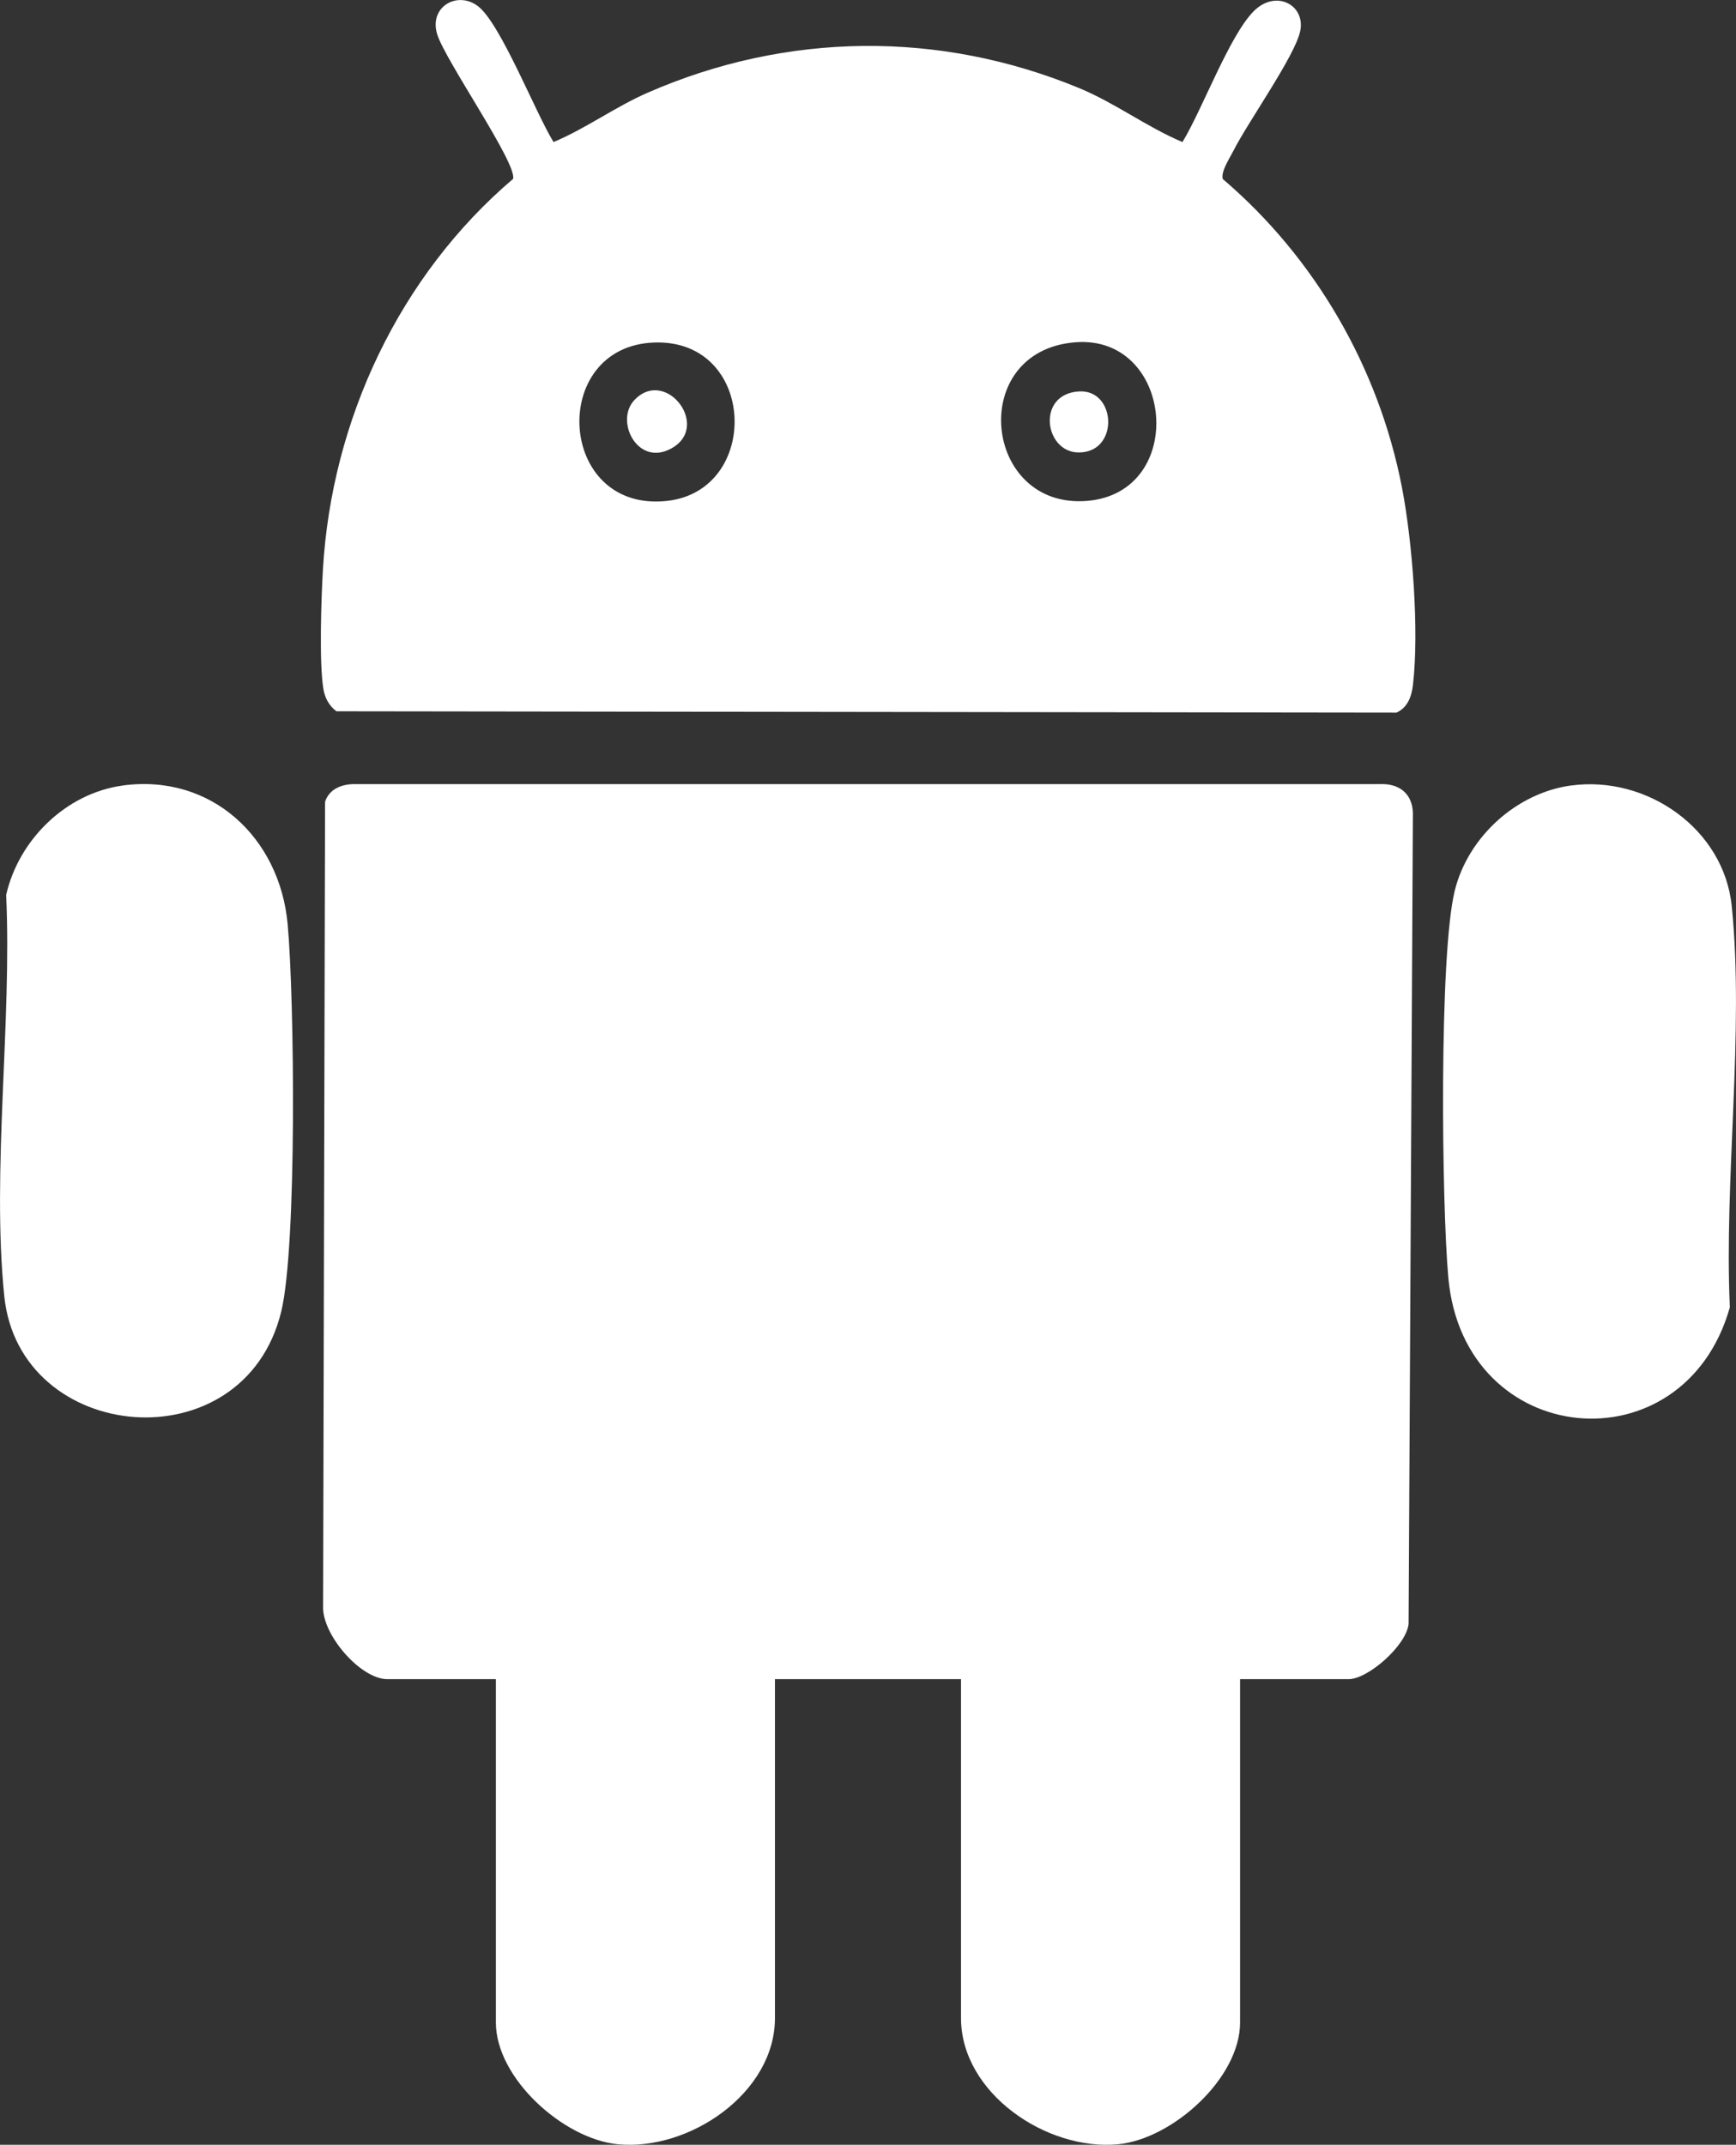
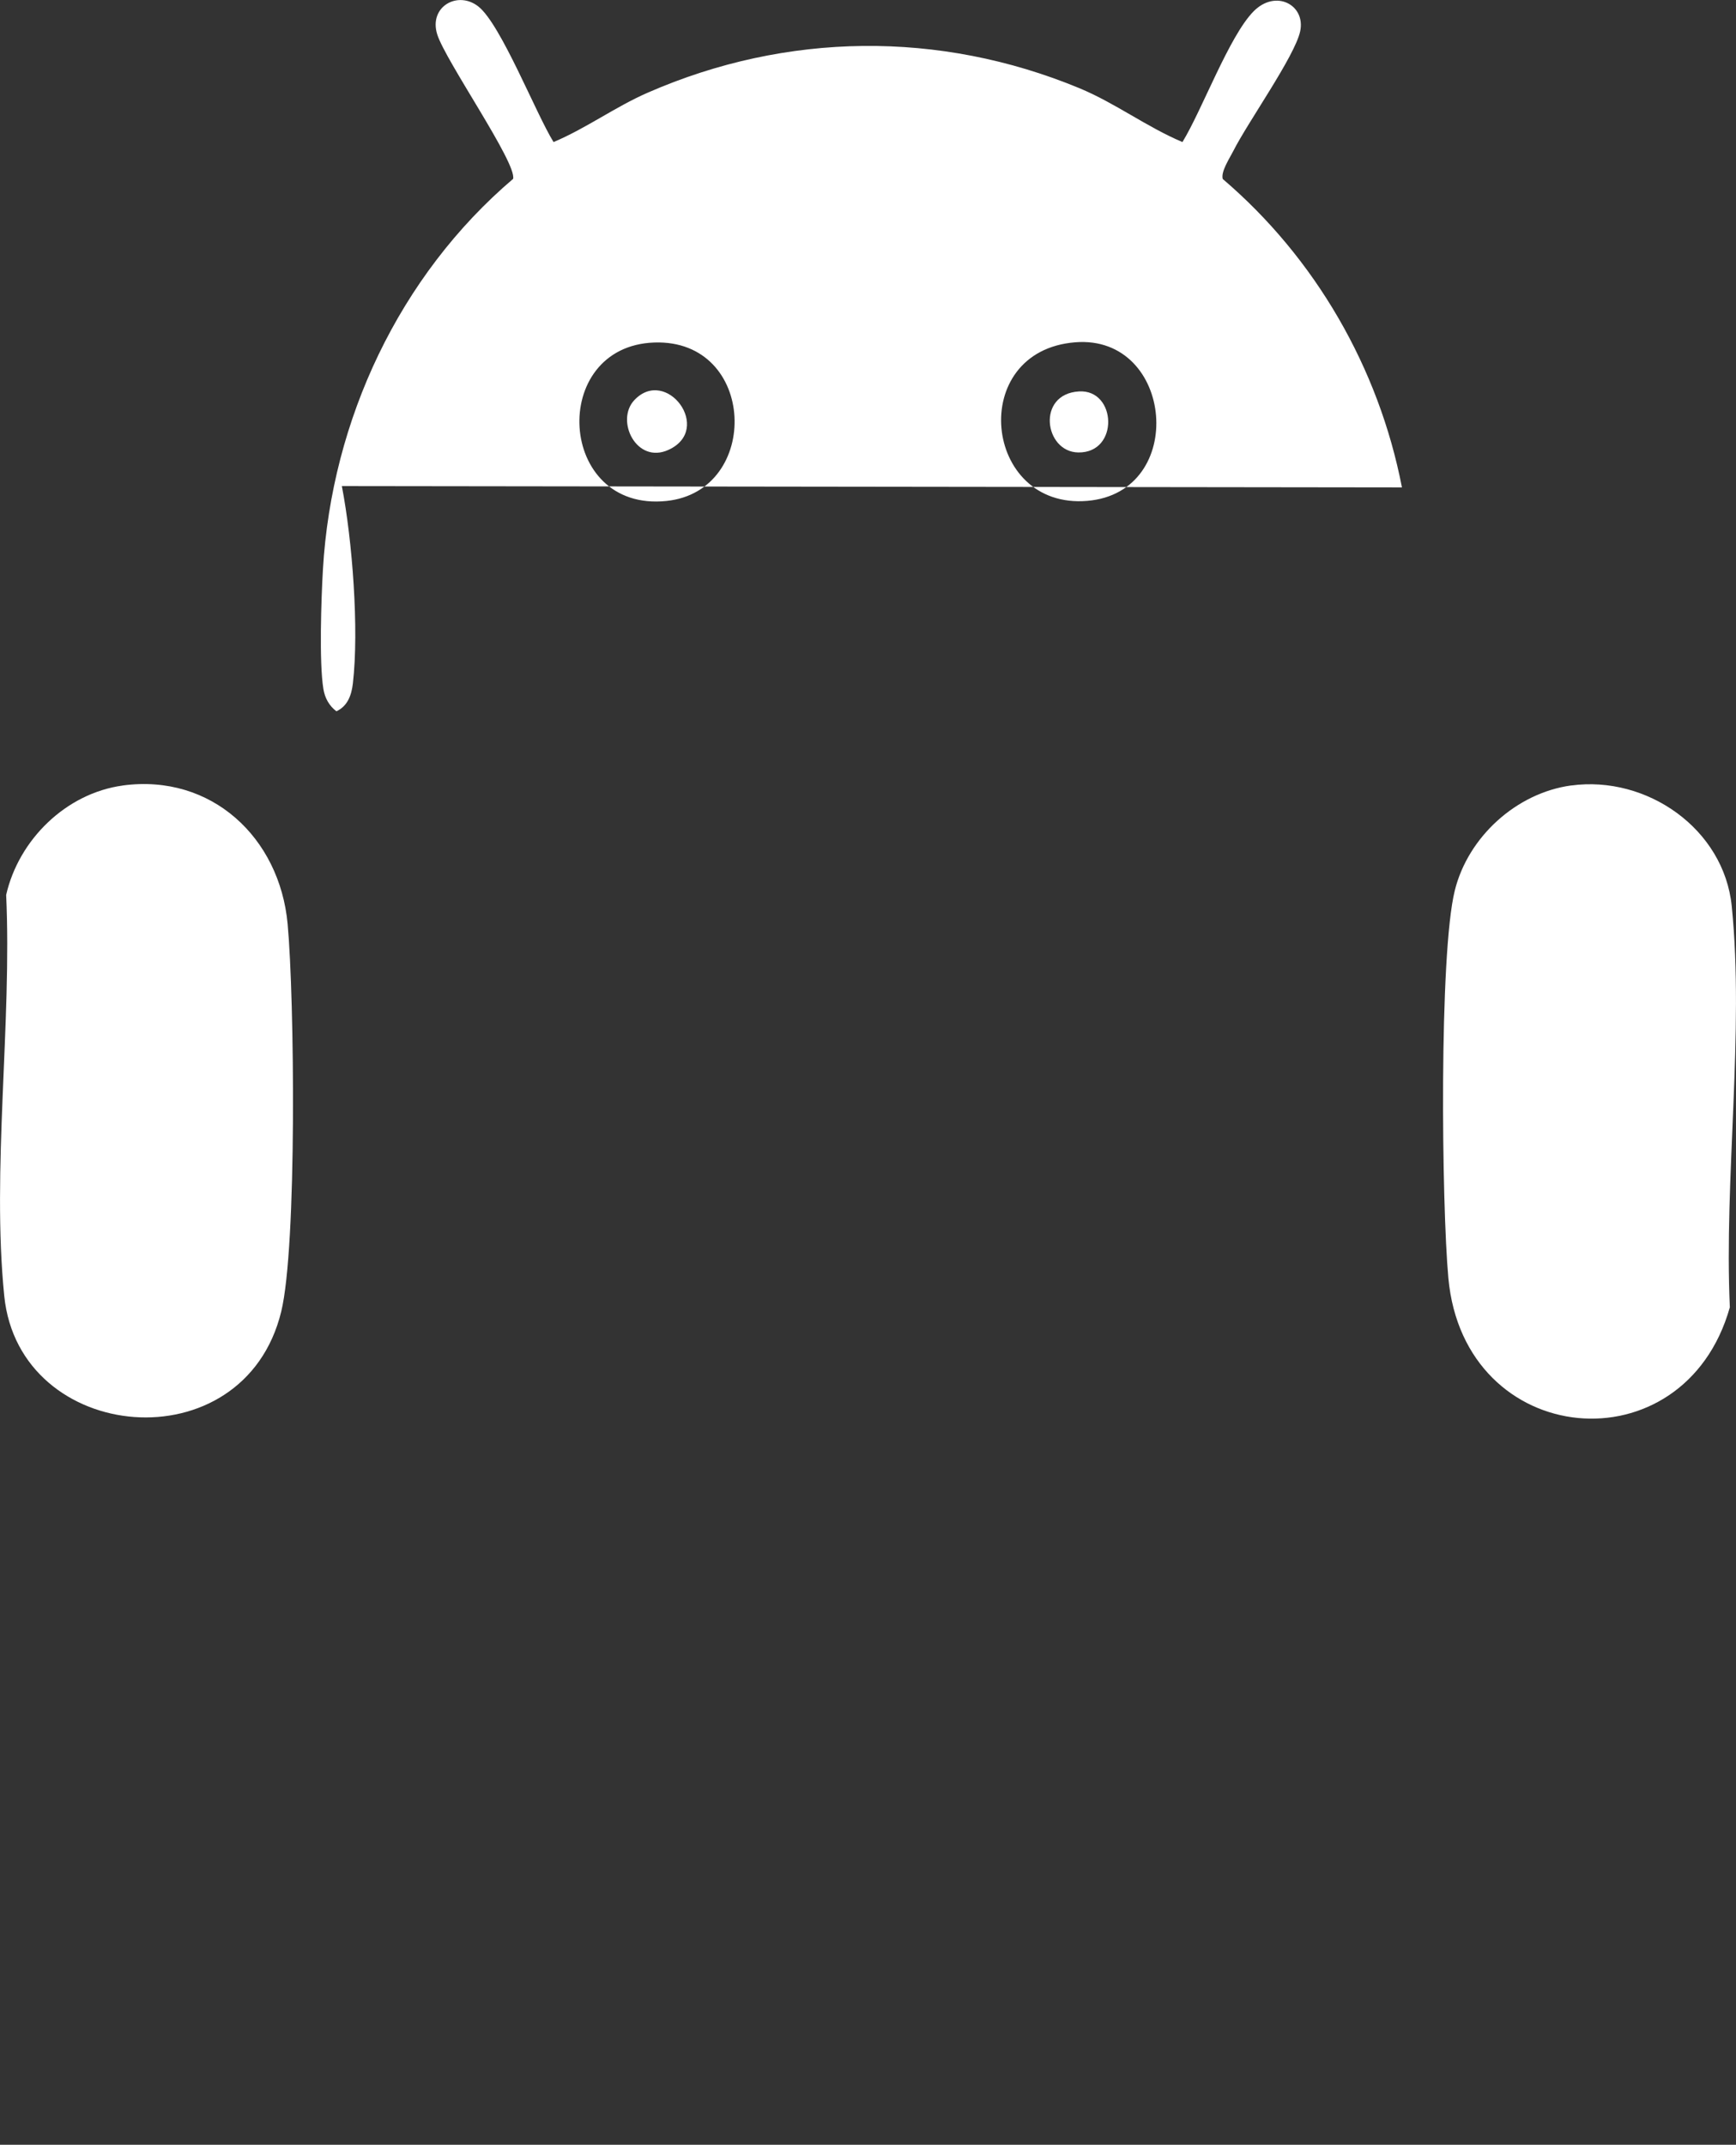
<svg xmlns="http://www.w3.org/2000/svg" id="Layer_1" version="1.1" viewBox="0 0 391.89 484.17">
  <rect x="0" y="0" width="391.89" height="484.17" fill="#333333" stroke="none" />
  <defs>
    <style>
      .st0 {
        fill: #fff;
      }
    </style>
  </defs>
-   <path class="st0" d="M279.94,379.06v77.5c0,12.61-15.28,26.3-27.51,27.49-16.12,1.56-35.49-11.53-35.49-28.49v-76.5h-42v76.5c0,16.95-19.37,30.05-35.49,28.49-12.23-1.19-27.51-14.87-27.51-27.49v-77.5h-24.5c-6.07,0-14.8-10.1-14.5-16.5l.44-181.56c.97-3.01,4-4.09,7.01-3.99h231.09c4.3-.2,7.36,2.09,7.47,6.53l-.97,183.07c-.55,4.9-9.17,12.45-13.55,12.45h-24.5Z" />
  <path class="st0" d="M27.7,177.32c20.04-2.71,35.44,11.79,37.23,31.26,1.54,16.72,2.14,72.81-1.45,87.52-8.45,34.63-59.13,29.97-62.52-3.54-2.86-28.31,1.75-61.73.43-90.54,2.84-12.47,13.52-22.95,26.31-24.69Z" />
  <path class="st0" d="M354.7,177.32c17.07-2.31,34.47,9.78,36.23,27.25,2.86,28.31-1.75,61.73-.43,90.54-10.32,36.63-59.97,32.2-63.54-6.57-1.52-16.5-2.13-73.11,1.45-87.52,3-12.09,13.9-22.03,26.29-23.71Z" />
  <g>
    <path class="st0" d="M243.59,88.36c-9.69.56-7.84,13.68-.17,13.78,9.29.12,8.65-14.27.17-13.78Z" />
-     <path class="st0" d="M316.48,110.03c-5.24-27.04-19.61-51.84-40.45-69.62-.49-1.64,1.59-4.75,2.4-6.36,3.25-6.45,13.84-21.32,15.07-26.96,1.3-5.95-5.51-9.64-10.54-4.5-5.51,5.62-11.58,22.2-16.03,29.48-8.06-3.4-15.19-8.82-23.31-12.18-31.58-13.06-66.07-12.65-97.35,1.01-7.41,3.23-13.9,8.05-21.31,11.17-3.99-6.43-11.84-26.48-16.93-30.57-4.64-3.72-11.29-.03-9.33,6.26,1.86,5.97,18.04,29.1,17.13,32.62-25.69,21.87-40.96,54.44-42.93,88.15-.38,6.55-.88,21,.1,26.98.33,2.04,1.28,3.8,2.94,5.06l239.31.3c2.54-1.17,3.41-3.64,3.72-6.28,1.42-12.23-.12-32.34-2.49-44.56ZM150.46,113.09c-24.74,2.58-26.68-34.96-2.75-35.77,23.14-.79,24.19,33.53,2.75,35.77ZM245.44,113.07c-23.54,1.97-27.22-33.86-2.71-35.8,22.26-1.77,25.46,33.89,2.71,35.8Z" />
+     <path class="st0" d="M316.48,110.03c-5.24-27.04-19.61-51.84-40.45-69.62-.49-1.64,1.59-4.75,2.4-6.36,3.25-6.45,13.84-21.32,15.07-26.96,1.3-5.95-5.51-9.64-10.54-4.5-5.51,5.62-11.58,22.2-16.03,29.48-8.06-3.4-15.19-8.82-23.31-12.18-31.58-13.06-66.07-12.65-97.35,1.01-7.41,3.23-13.9,8.05-21.31,11.17-3.99-6.43-11.84-26.48-16.93-30.57-4.64-3.72-11.29-.03-9.33,6.26,1.86,5.97,18.04,29.1,17.13,32.62-25.69,21.87-40.96,54.44-42.93,88.15-.38,6.55-.88,21,.1,26.98.33,2.04,1.28,3.8,2.94,5.06c2.54-1.17,3.41-3.64,3.72-6.28,1.42-12.23-.12-32.34-2.49-44.56ZM150.46,113.09c-24.74,2.58-26.68-34.96-2.75-35.77,23.14-.79,24.19,33.53,2.75,35.77ZM245.44,113.07c-23.54,1.97-27.22-33.86-2.71-35.8,22.26-1.77,25.46,33.89,2.71,35.8Z" />
    <path class="st0" d="M143.2,90.32c-4.35,4.6.47,14.55,7.71,11.23,10.15-4.64-.48-18.89-7.71-11.23Z" />
  </g>
</svg>